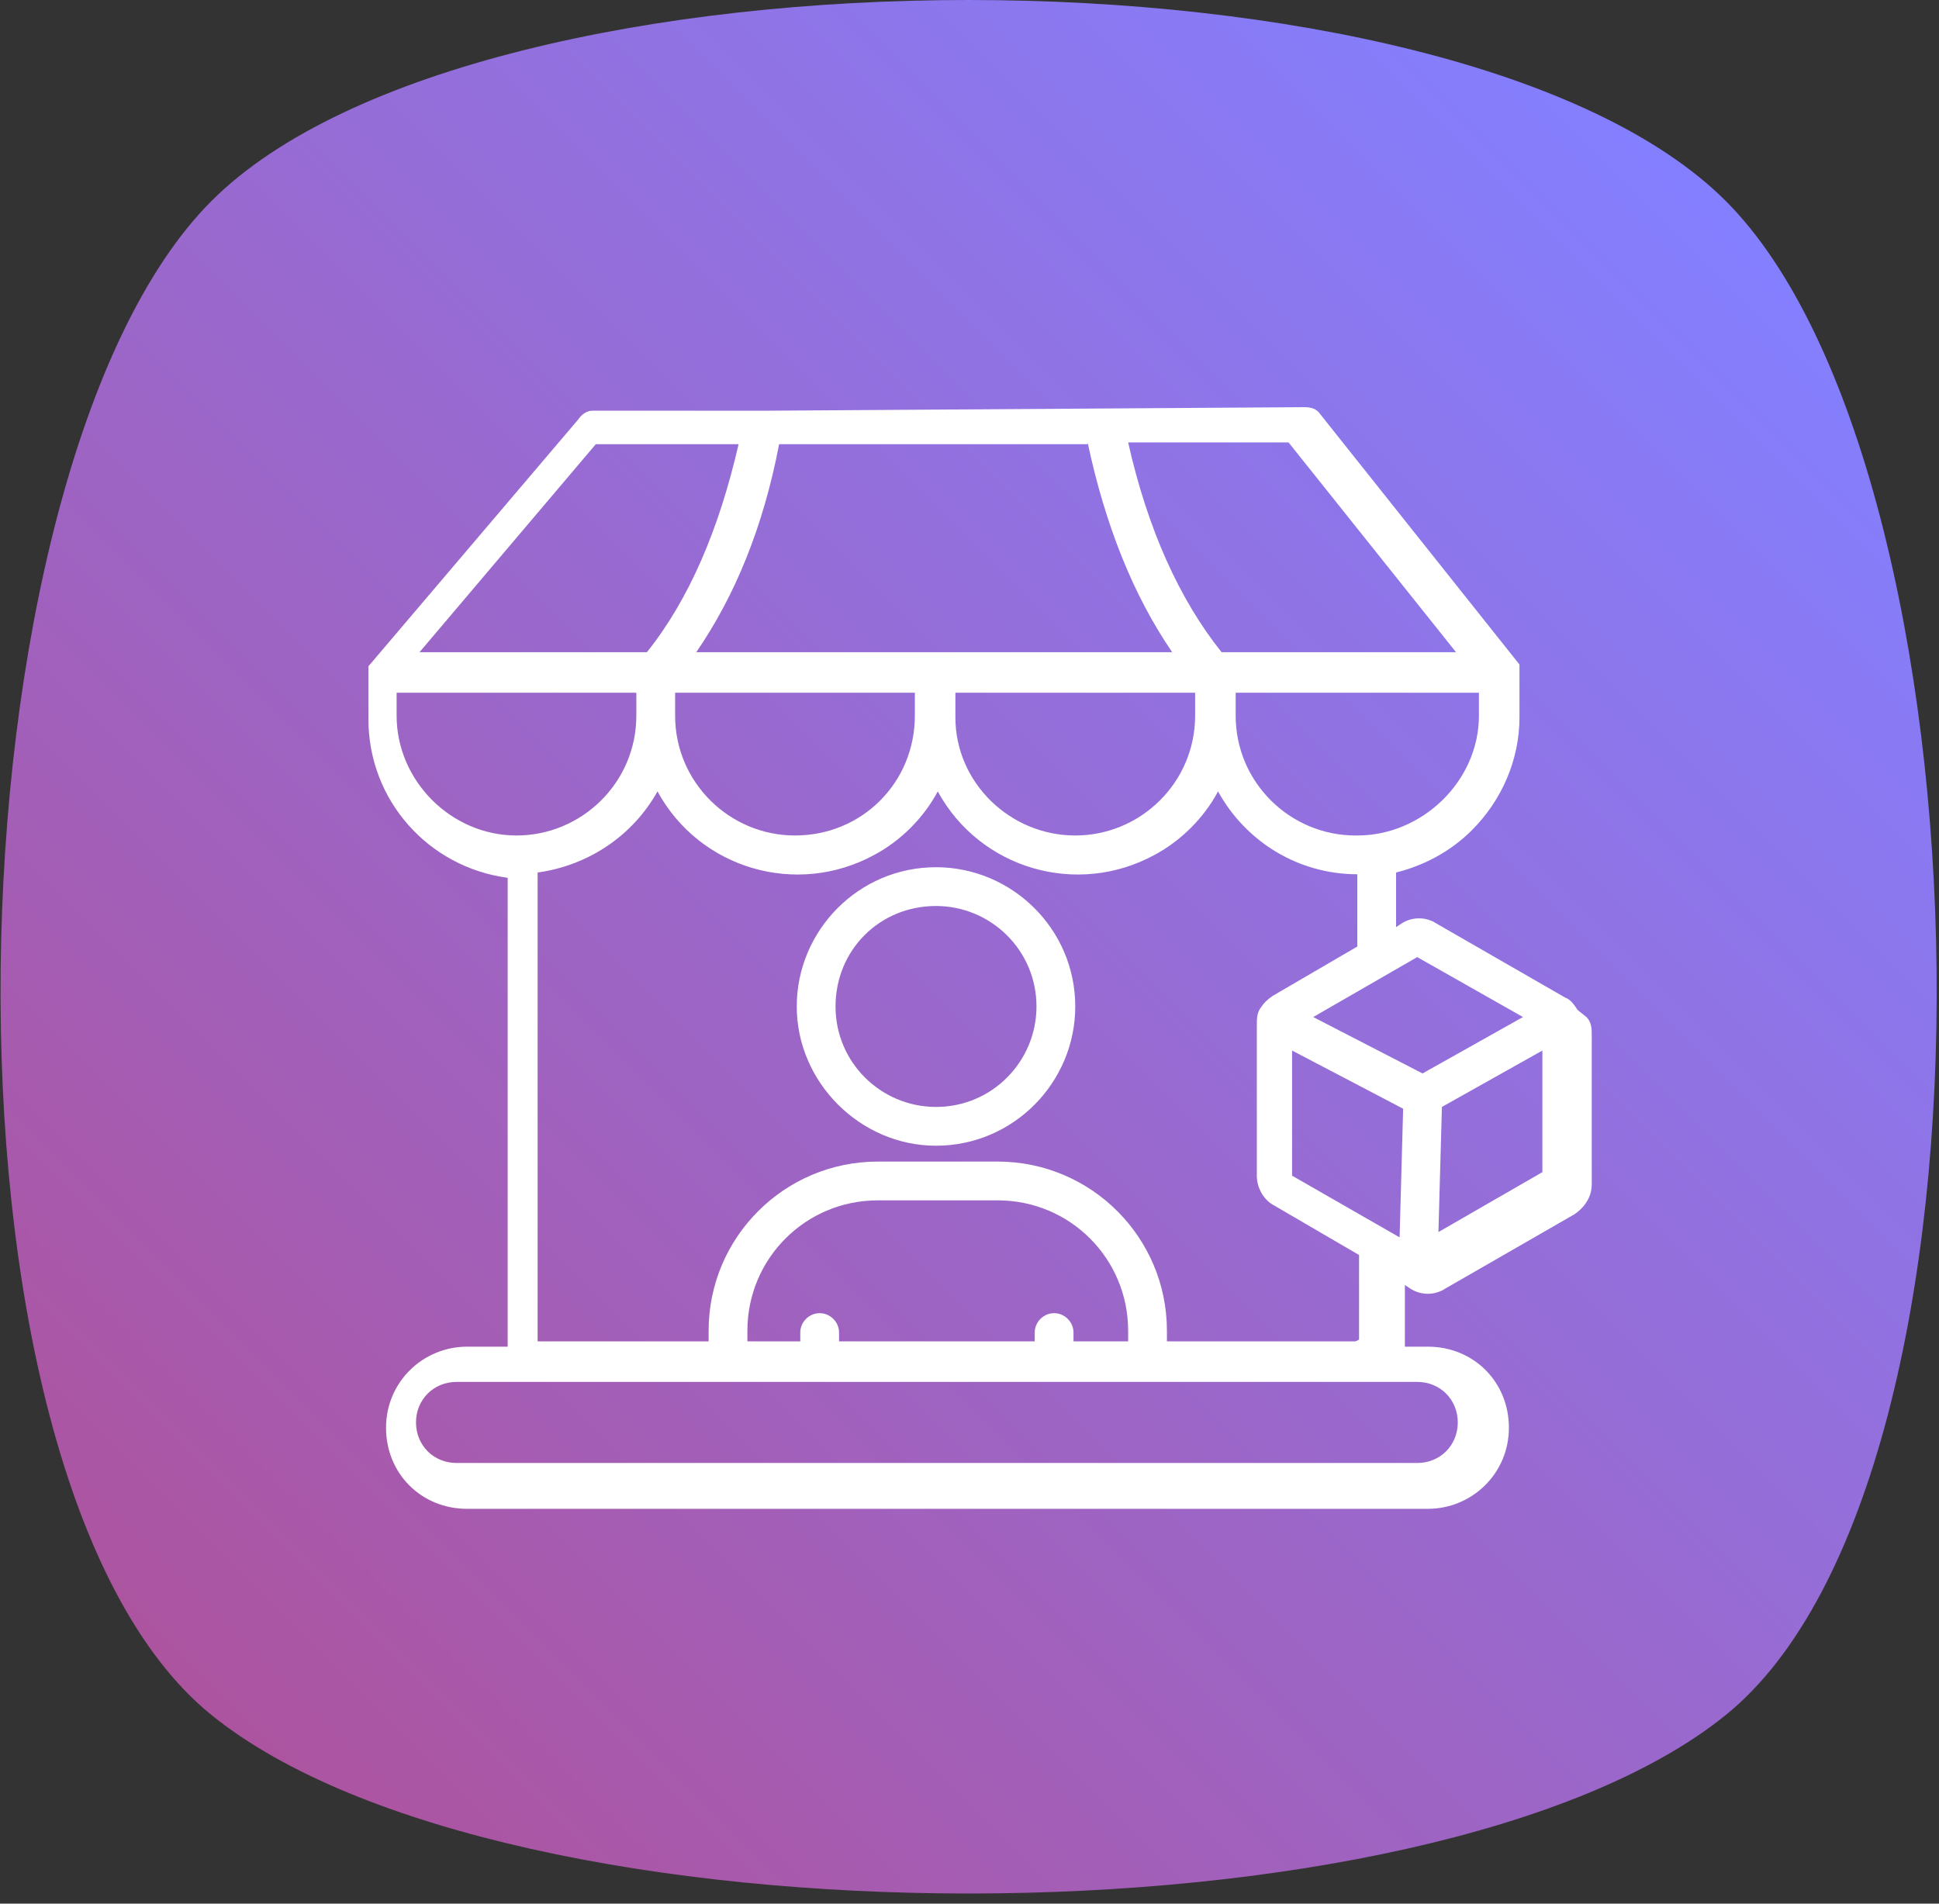
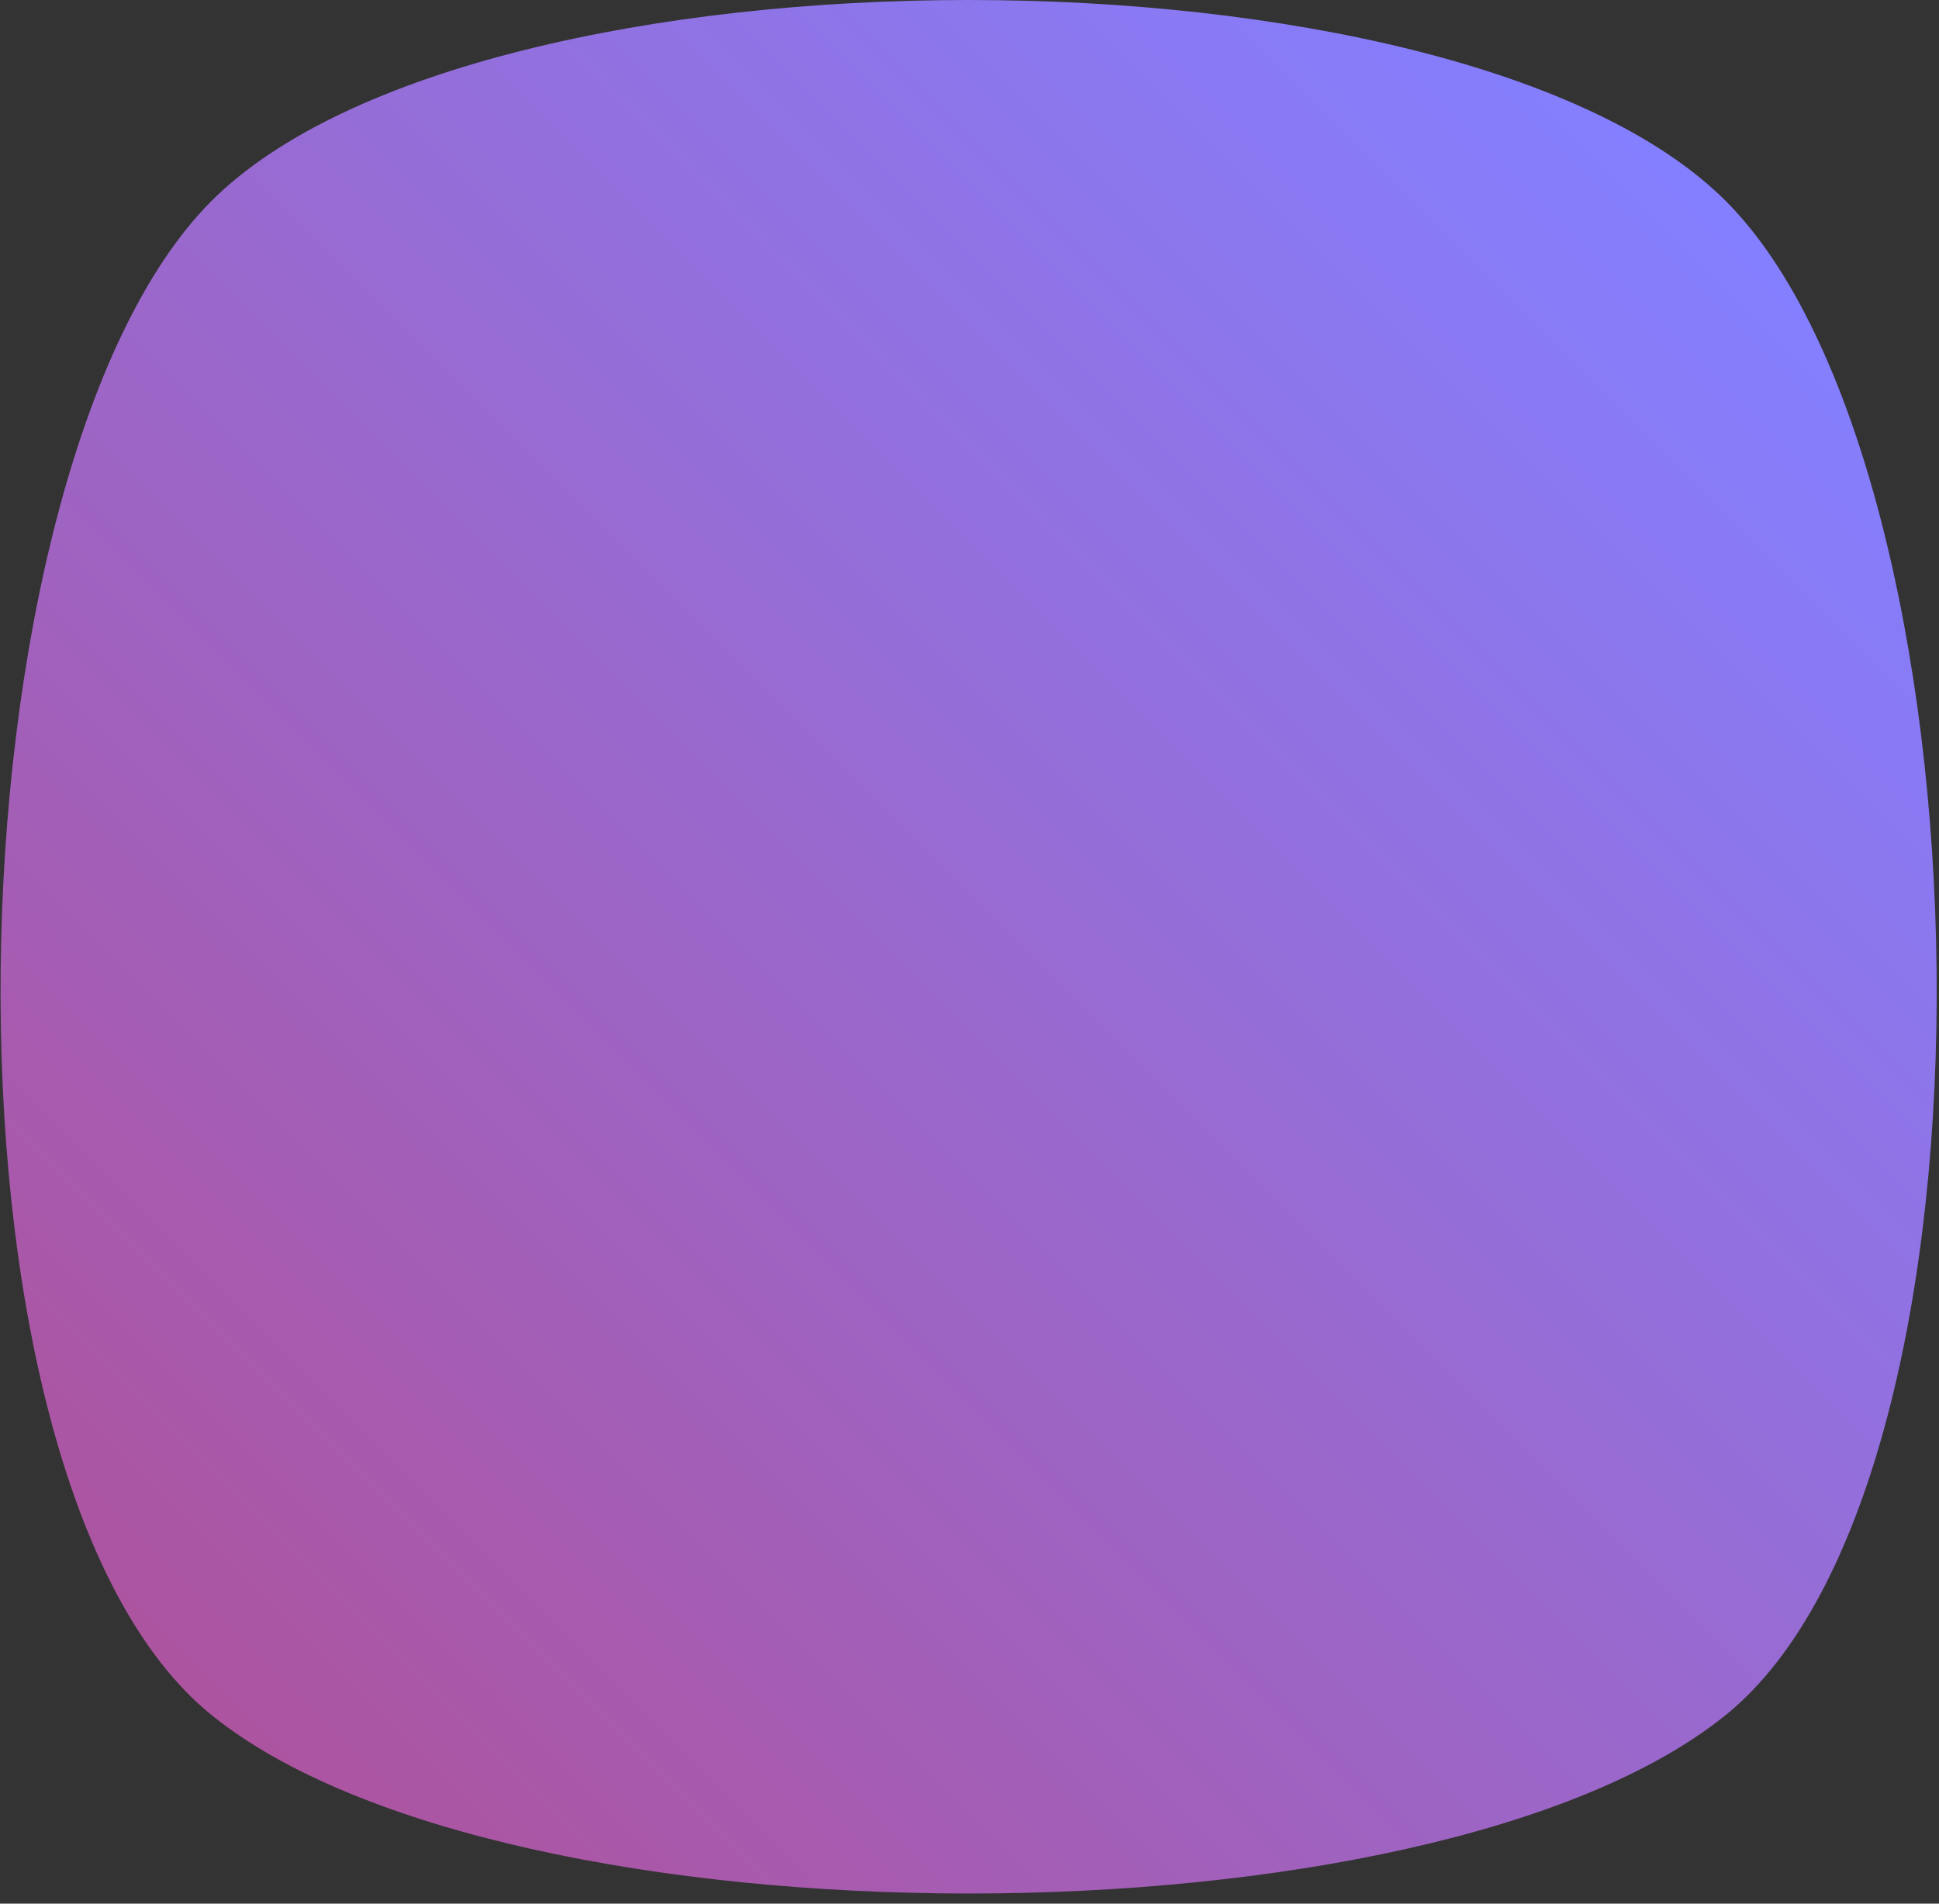
<svg xmlns="http://www.w3.org/2000/svg" id="Layer_1" version="1.1" viewBox="0 0 110 108">
  <rect x="0" y="0" width="110" height="108" fill="#333333" stroke="none" />
  <defs>
    <style>
      .st0 {
        fill: #fff;
      }

      .st1 {
        fill: url(#linear-gradient);
      }
    </style>
    <linearGradient id="linear-gradient" x1="11.9" y1="12.6" x2="97.9" y2="98.6" gradientTransform="translate(0 110) scale(1 -1)" gradientUnits="userSpaceOnUse">
      <stop offset="0" stop-color="#ad54a0" />
      <stop offset="1" stop-color="#847fff" />
    </linearGradient>
  </defs>
  <path class="st1" d="M97.9,11.4c15.2,15.2,16.7,72.4,0,85.9-16.7,13.5-69.2,13.5-85.9,0C-4.7,83.8-3.2,26.6,12,11.4c15.2-15.2,70.7-15.2,85.9,0Z" />
-   <path class="st0" d="M53.1,49.2c-4.4,0-7.9,3.6-7.9,7.9s3.6,7.9,7.9,7.9c4.4,0,7.9-3.6,7.9-7.9h0c0-4.4-3.6-7.9-7.9-7.9h0ZM53.1,62.8c-3.1,0-5.7-2.5-5.7-5.7s2.5-5.7,5.7-5.7c3.1,0,5.7,2.5,5.7,5.7h0c0,3.1-2.5,5.7-5.7,5.7ZM89.5,57.3s0,0,0,0c0,0,0,0,0,0-.2-.3-.4-.6-.7-.7l-7.3-4.2c-.6-.4-1.4-.4-2,0l-.3.2v-3.1c1.6-.4,3.1-1.2,4.3-2.4,1.7-1.7,2.7-4,2.7-6.4v-2.5s0,0,0-.1c0,0,0,0,0,0,0,0,0,0,0-.1,0,0,0,0,0,0,0,0,0,0,0-.1,0,0,0,0,0,0,0,0,0,0,0-.1,0,0,0,0,0,0,0,0,0,0,0-.1,0,0,0,0,0,0l-11.3-14.2c-.2-.3-.5-.4-.9-.4h0l-30.4.2h-10c-.3,0-.6.2-.8.5l-11.9,14s0,0,0,0c0,0,0,0,0,.1,0,0,0,0,0,0,0,0,0,0,0,.1,0,0,0,0,0,0,0,0,0,0,0,.1,0,0,0,0,0,0,0,0,0,0,0,.1,0,0,0,0,0,0,0,0,0,0,0,.1v2.5c0,4.6,3.4,8.4,7.9,9v26.6h-2.3c-2.5,0-4.6,2-4.6,4.6s2,4.6,4.6,4.6h54.5c2.5,0,4.6-2,4.6-4.6s-2-4.6-4.6-4.6h-1.3v-3.5l.3.2c.6.4,1.4.4,2,0l7.3-4.2c.6-.4,1-1,1-1.7v-8.5c0-.3,0-.7-.3-1h0ZM80.4,54.3l6,3.4-5.7,3.2-6.2-3.2,5.9-3.4ZM73.3,66.6v-7l6.3,3.3-.2,7.3-6.1-3.5ZM76.9,47.4c-3.7,0-6.8-3-6.8-6.8,0,0,0,0,0,0,0,0,0,0,0,0v-1.3h13.8v1.3c0,3.7-3.2,6.8-6.9,6.8ZM61.7,25.1c1,4.7,2.6,8.7,4.8,11.9h-27c2.2-3.2,3.8-7.1,4.7-11.8h17.5ZM38.3,40.6v-1.3h13.6v1.3c0,3.8-3,6.8-6.8,6.8-3.7,0-6.8-3-6.8-6.8,0,0,0,0,0,0,0,0,0,0,0,0h0ZM54.2,40.6v-1.3h13.6v1.3c0,3.8-3.1,6.8-6.8,6.8-3.7,0-6.8-3-6.8-6.7,0,0,0,0,0,0,0,0,0,0,0,0h0ZM82.7,37h-13.4c-2.4-3-4.2-7-5.3-11.9h9.1c0,0,9.5,11.9,9.5,11.9ZM33.8,25.2h8.1c-1.1,4.8-2.8,8.8-5.2,11.8h-12.9l10-11.8ZM22.5,40.6v-1.3h13.6v1.3c0,3.8-3.1,6.8-6.8,6.8s-6.8-3.1-6.8-6.8ZM82.7,80.7c0,1.3-1,2.3-2.3,2.3H25.9c-1.3,0-2.3-1-2.3-2.3,0-1.3,1-2.3,2.3-2.3h54.5c1.3,0,2.3,1,2.3,2.3h0ZM63.9,76.1h-3v-.5c0-.6-.5-1.1-1.1-1.1s-1.1.5-1.1,1.1v.5h-11.1v-.5c0-.6-.5-1.1-1.1-1.1s-1.1.5-1.1,1.1v.5h-3v-.6c0-4.1,3.3-7.4,7.4-7.4h6.8c4.1,0,7.4,3.3,7.4,7.4v.6ZM76.9,76.1h-10.7v-.6c0-5.3-4.3-9.6-9.6-9.6h-6.8c-5.3,0-9.6,4.3-9.6,9.6v.6h-9.7v-26.6c2.9-.4,5.4-2.1,6.8-4.6,2.4,4.4,7.9,6,12.3,3.6,1.5-.8,2.8-2.1,3.6-3.6,2.4,4.4,7.9,6,12.3,3.6,1.5-.8,2.8-2.1,3.6-3.6,1.6,2.9,4.6,4.7,7.9,4.7v4.1l-4.8,2.8c-.3.2-.5.4-.7.7,0,0,0,0,0,0,0,0,0,0,0,0,0,0,0,0,0,0h0c-.2.3-.2.6-.2,1v8.5c0,.7.4,1.4,1,1.7l4.8,2.8v4.8ZM81.6,70l.2-7.2,5.7-3.2v6.9l-5.9,3.4Z" />
</svg>